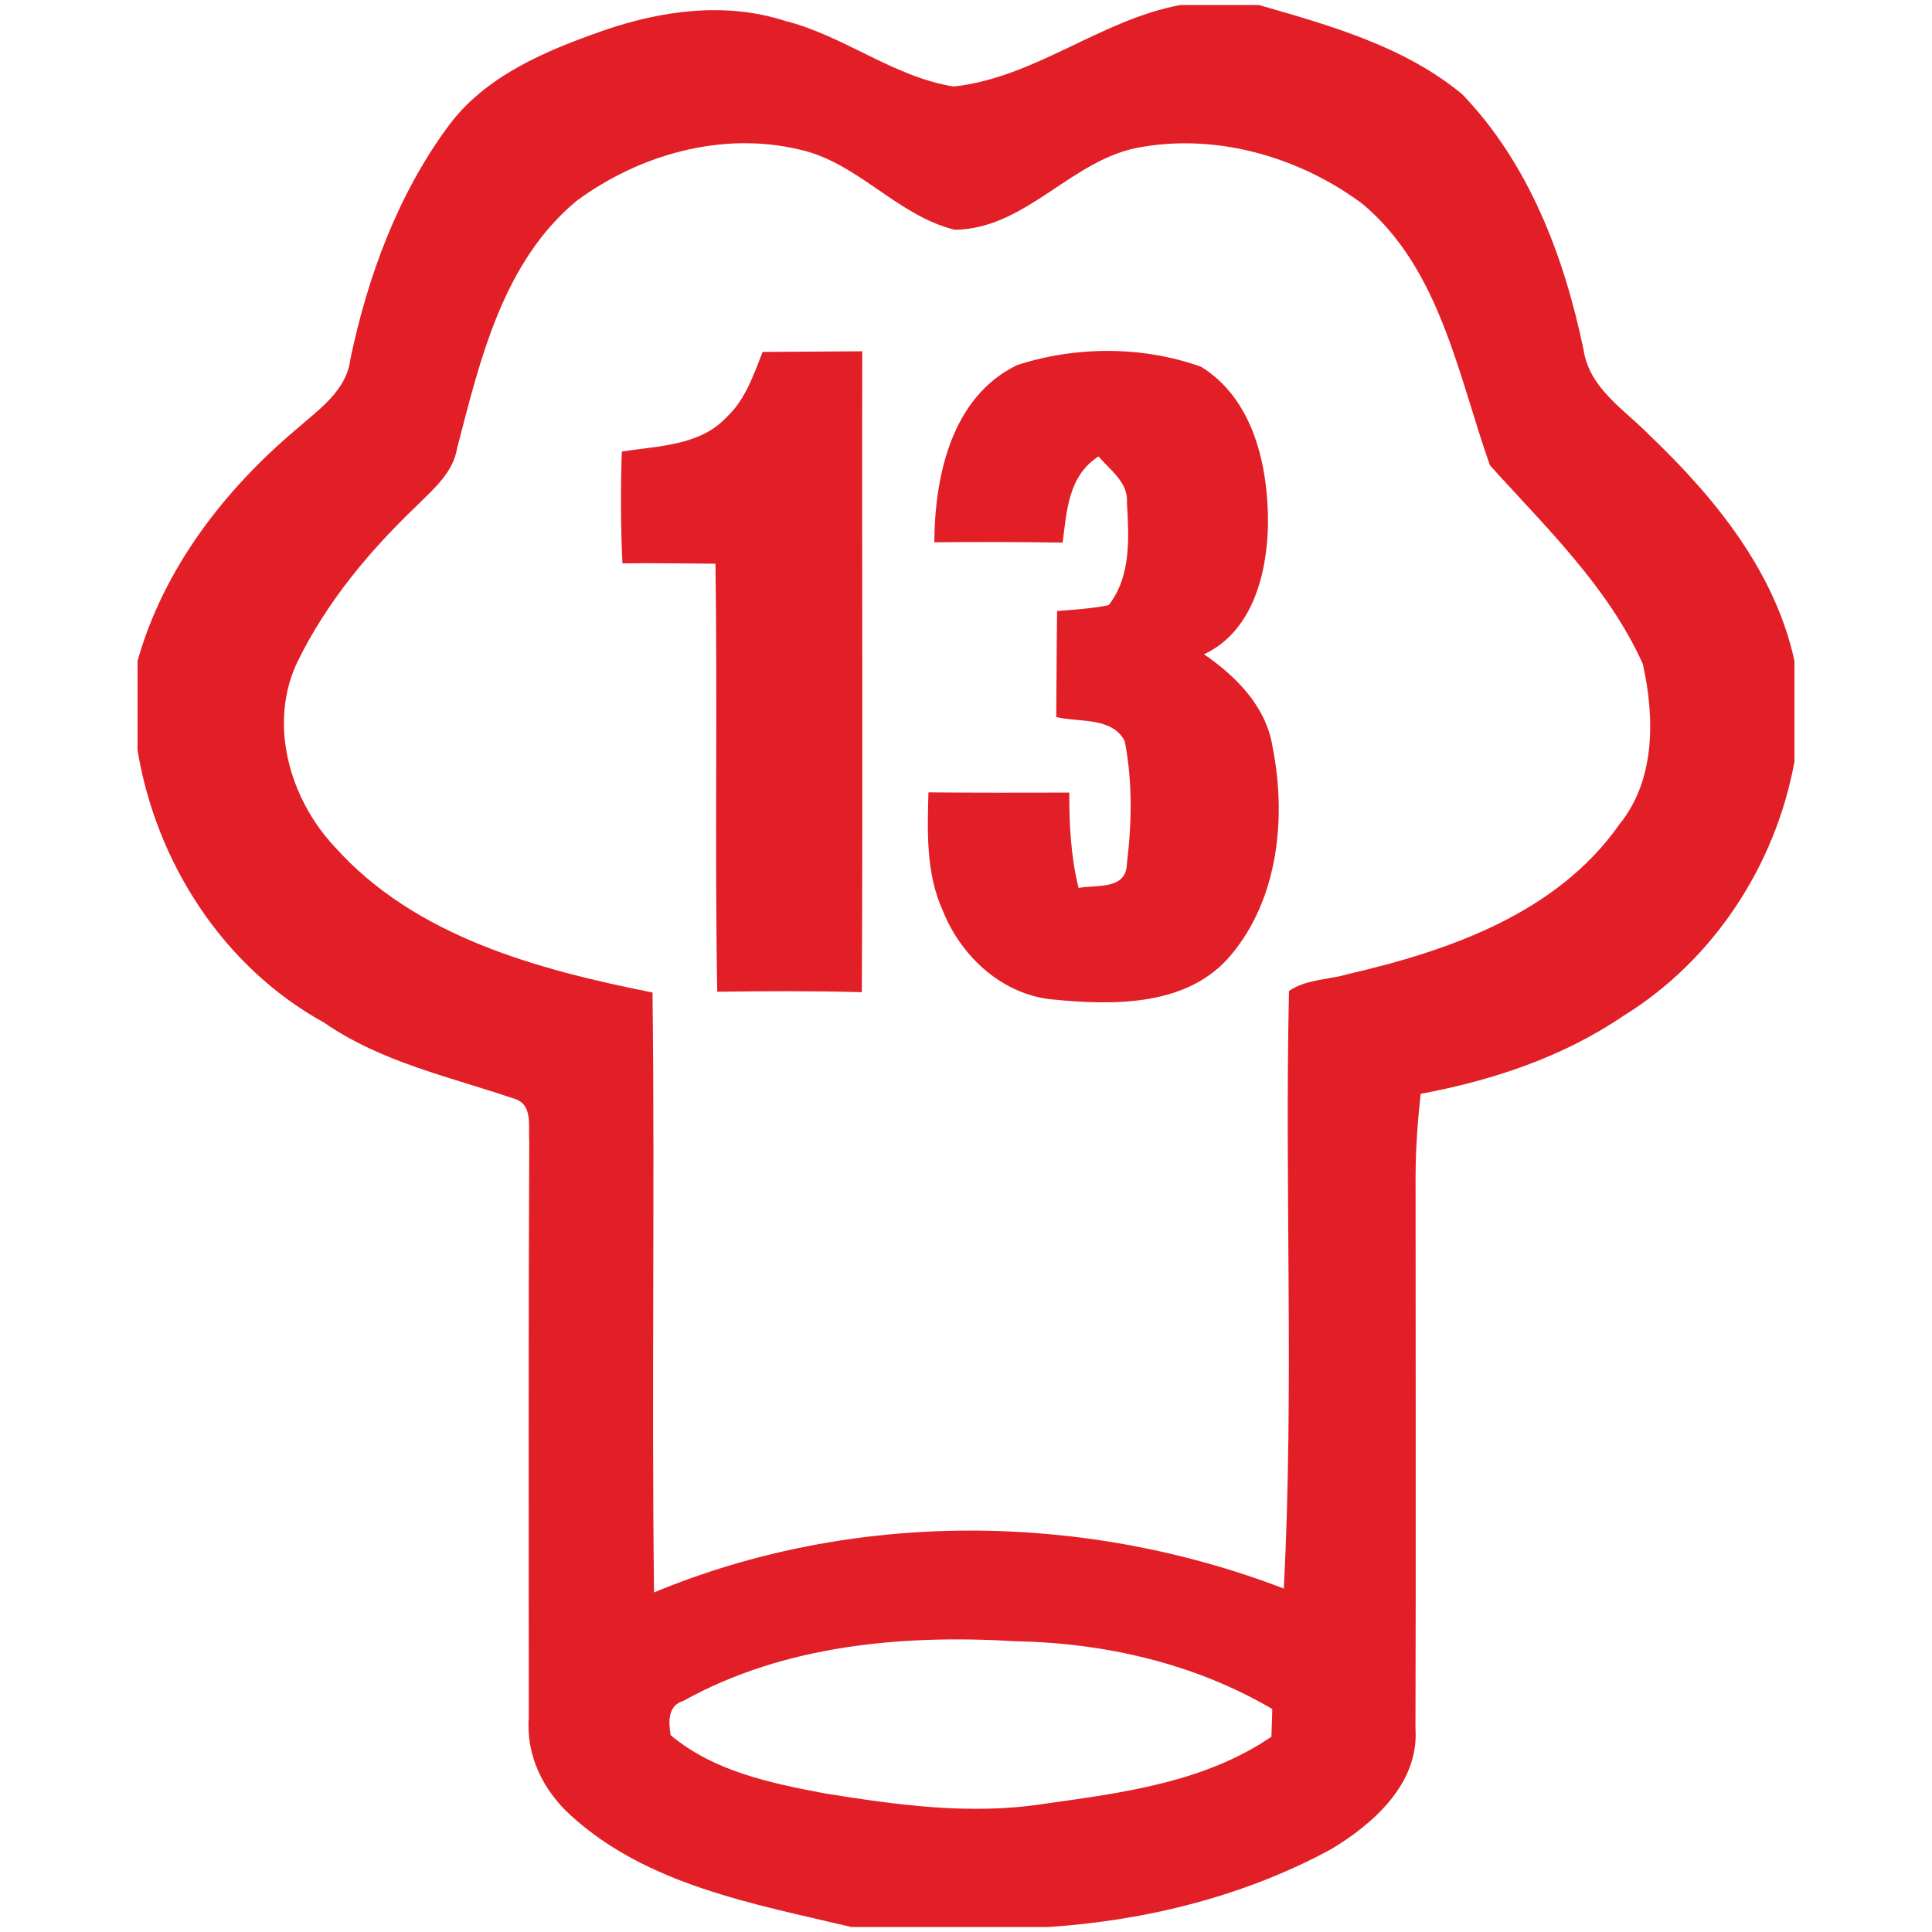
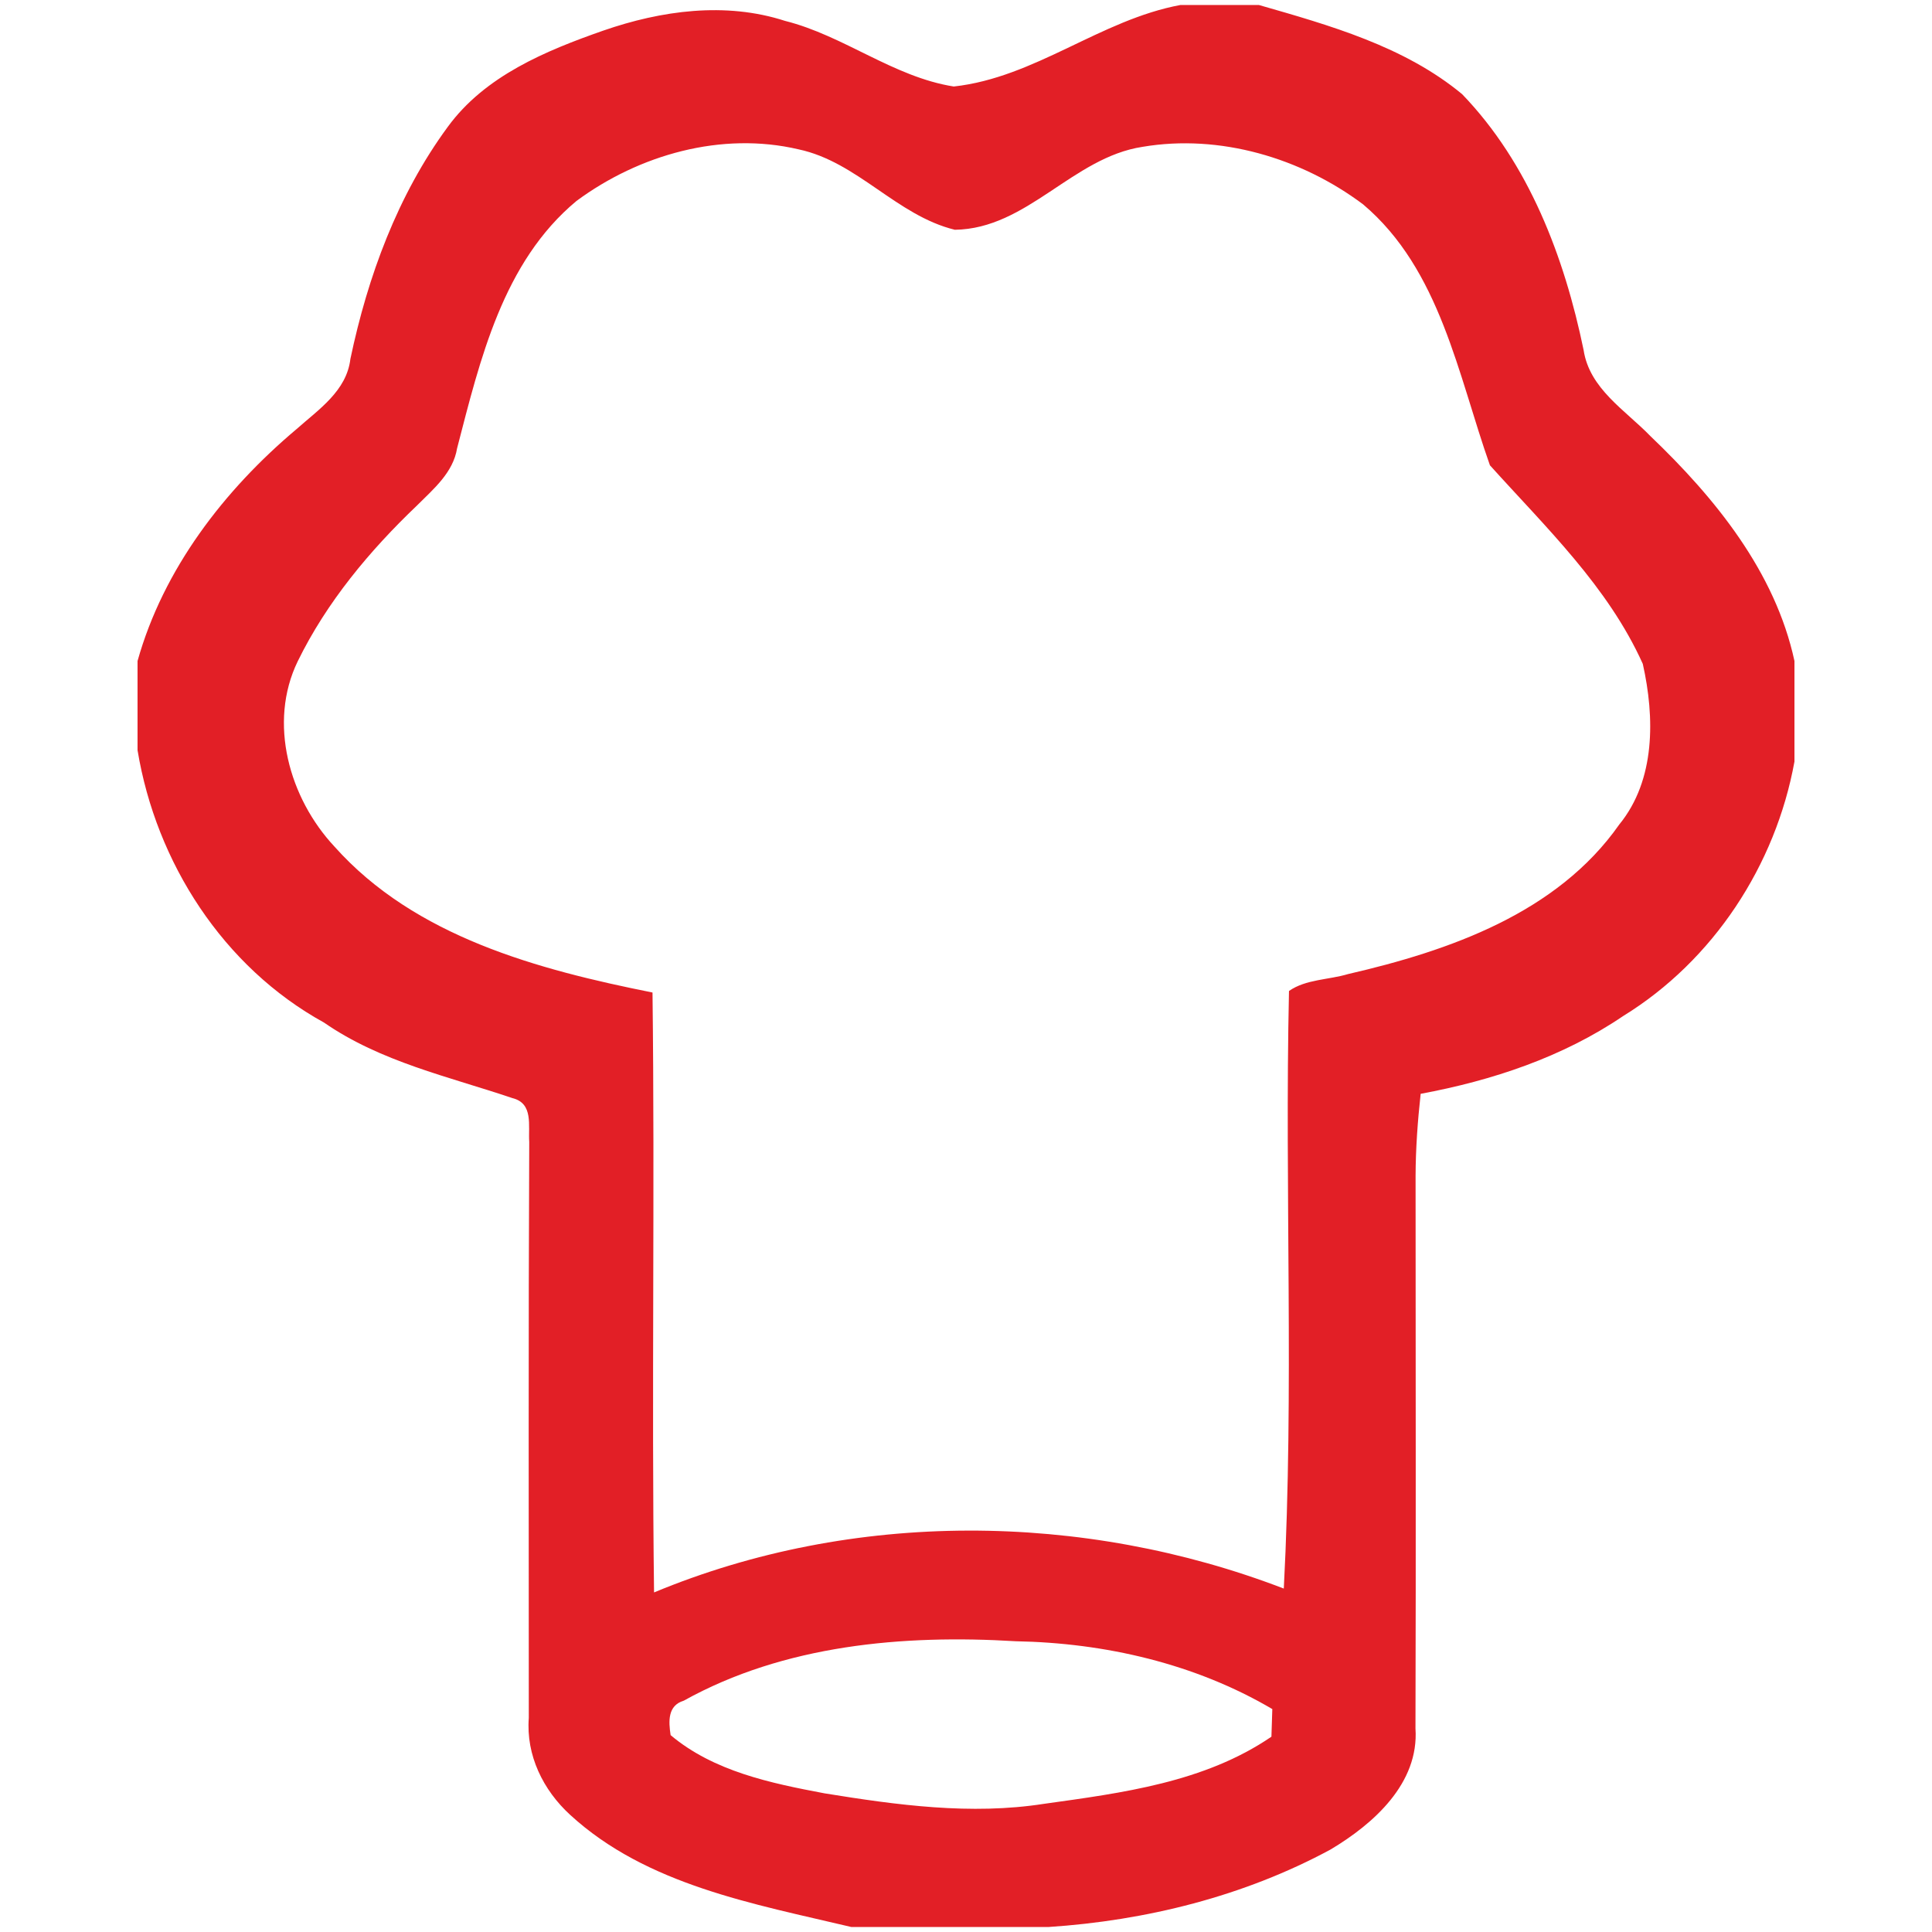
<svg xmlns="http://www.w3.org/2000/svg" version="1.1" id="Layer_1" x="0px" y="0px" width="36" height="36" viewBox="0 0 512 512" enable-background="new 0 0 512 512" xml:space="preserve">
  <g id="_x23_e2021aff">
    <path fill="#E21F26" d="M312.849,1.32h20.755c18.764,5.386,38.553,10.948,53.863,23.624c17.71,18.355,27.107,43.179,32.201,67.798   c1.552,10.304,11.065,15.954,17.74,22.863c17.096,16.335,33.05,35.948,38.143,59.572v26.639   c-4.977,27.488-21.516,52.751-45.403,67.446c-16.042,10.89-34.718,17.096-53.658,20.609c-0.79,7.201-1.317,14.432-1.347,21.692   c0,48.828,0.117,97.657-0.029,146.485c0.995,14.549-11.124,25.322-22.541,32.113c-22.921,12.383-48.887,18.823-74.794,20.521   h-52.136c-25.878-6.147-54.244-11.095-74.53-29.713c-7.172-6.557-11.739-15.808-10.978-25.702   c0-50.877-0.117-101.755,0.117-152.632c-0.293-4.303,1.171-10.246-4.45-11.622c-16.979-5.738-34.894-9.602-49.941-20.023   c-26.697-14.695-44.496-42.388-49.414-72.189v-23.624c6.85-24.414,22.95-45.315,42.154-61.474   c5.855-5.211,13.261-10.099,14.256-18.589c4.596-21.838,12.5-43.383,25.79-61.474c9.865-13.524,25.907-20.169,41.217-25.527   c15.369-5.328,32.377-7.699,48.184-2.576c15.632,3.923,28.659,14.842,44.701,17.388C274.355,20.553,291.626,5.243,312.849,1.32    M152.781,53.251c-19.525,16.218-25.556,42.095-31.645,65.544c-1.054,6.469-6.235,10.773-10.597,15.134   c-12.588,12.002-23.975,25.644-31.645,41.334c-7.904,16.305-2.225,36.27,9.719,49.063c21.34,23.946,53.98,32.64,84.308,38.7   c0.644,52.985-0.263,105.97,0.41,158.985c52.722-21.926,113.786-21.428,166.889-1.025c2.752-52.722,0.205-105.619,1.376-158.37   c4.508-3.132,10.48-2.927,15.661-4.479c26.785-6.177,55.386-16.13,71.867-39.636c9.66-11.827,9.397-28.425,6.235-42.564   c-9.221-20.492-25.731-36.211-40.515-52.634c-8.46-23.916-13.144-51.843-33.606-69.144c-16.422-12.324-37.997-18.706-58.43-15.252   c-18.559,2.81-30.562,21.721-49.765,21.984c-15.427-3.776-25.761-17.974-41.393-21.311C191.247,34.78,169.38,40.986,152.781,53.251    M181.206,450.698c-4.303,1.288-4.04,5.503-3.484,9.133c11.417,9.602,26.522,12.734,40.807,15.427   c19.145,3.103,38.758,5.796,58.108,2.781c20.755-2.898,42.564-5.679,60.304-17.798c0.059-1.815,0.176-5.474,0.234-7.318   c-20.491-12.061-44.349-17.535-67.973-17.974C239.343,433.134,207.786,435.915,181.206,450.698z" />
-     <path fill="#E21F26" d="M202.107,93.268c8.811-0.059,17.623-0.117,26.405-0.176c-0.117,56.615,0.176,113.23-0.117,169.845   c-12.793-0.351-25.556-0.293-38.319-0.117c-0.673-37.821,0.088-75.643-0.468-113.435c-8.197-0.029-16.422-0.205-24.648-0.088   c-0.498-9.865-0.498-19.76-0.176-29.625c9.514-1.522,20.696-1.493,27.751-9.104C197.511,105.973,199.678,99.386,202.107,93.268z" />
-     <path fill="#E21F26" d="M269.554,96.752c15.603-5.064,33.255-5.094,48.74,0.439c13.964,8.606,17.828,26.434,17.74,41.744   c-0.234,13.027-4.069,28.425-16.949,34.455c8.519,5.884,16.481,13.846,18.15,24.531c3.718,18.559,1.581,40.163-10.978,55.122   c-11.27,13.641-30.913,13.437-46.984,11.856c-13.466-1.112-24.59-11.358-29.42-23.565c-4.479-9.836-4.098-20.814-3.806-31.352   c12.441,0.117,24.883,0.088,37.324,0.059c-0.029,8.46,0.41,16.979,2.459,25.263c4.625-0.849,12.617,0.585,12.793-6.265   c1.317-10.773,1.551-21.926-0.556-32.64c-3.396-6.499-12.09-4.889-18.15-6.382c0.088-9.368,0.088-18.735,0.234-28.103   c4.567-0.351,9.192-0.615,13.671-1.551c6.001-7.699,5.357-17.974,4.83-27.166c0.381-5.386-4.45-8.577-7.523-12.236   c-7.992,5.094-8.431,14.373-9.514,22.833c-11.358-0.176-22.687-0.176-34.016-0.088C247.716,126.142,252.194,105.124,269.554,96.752   z" />
  </g>
</svg>